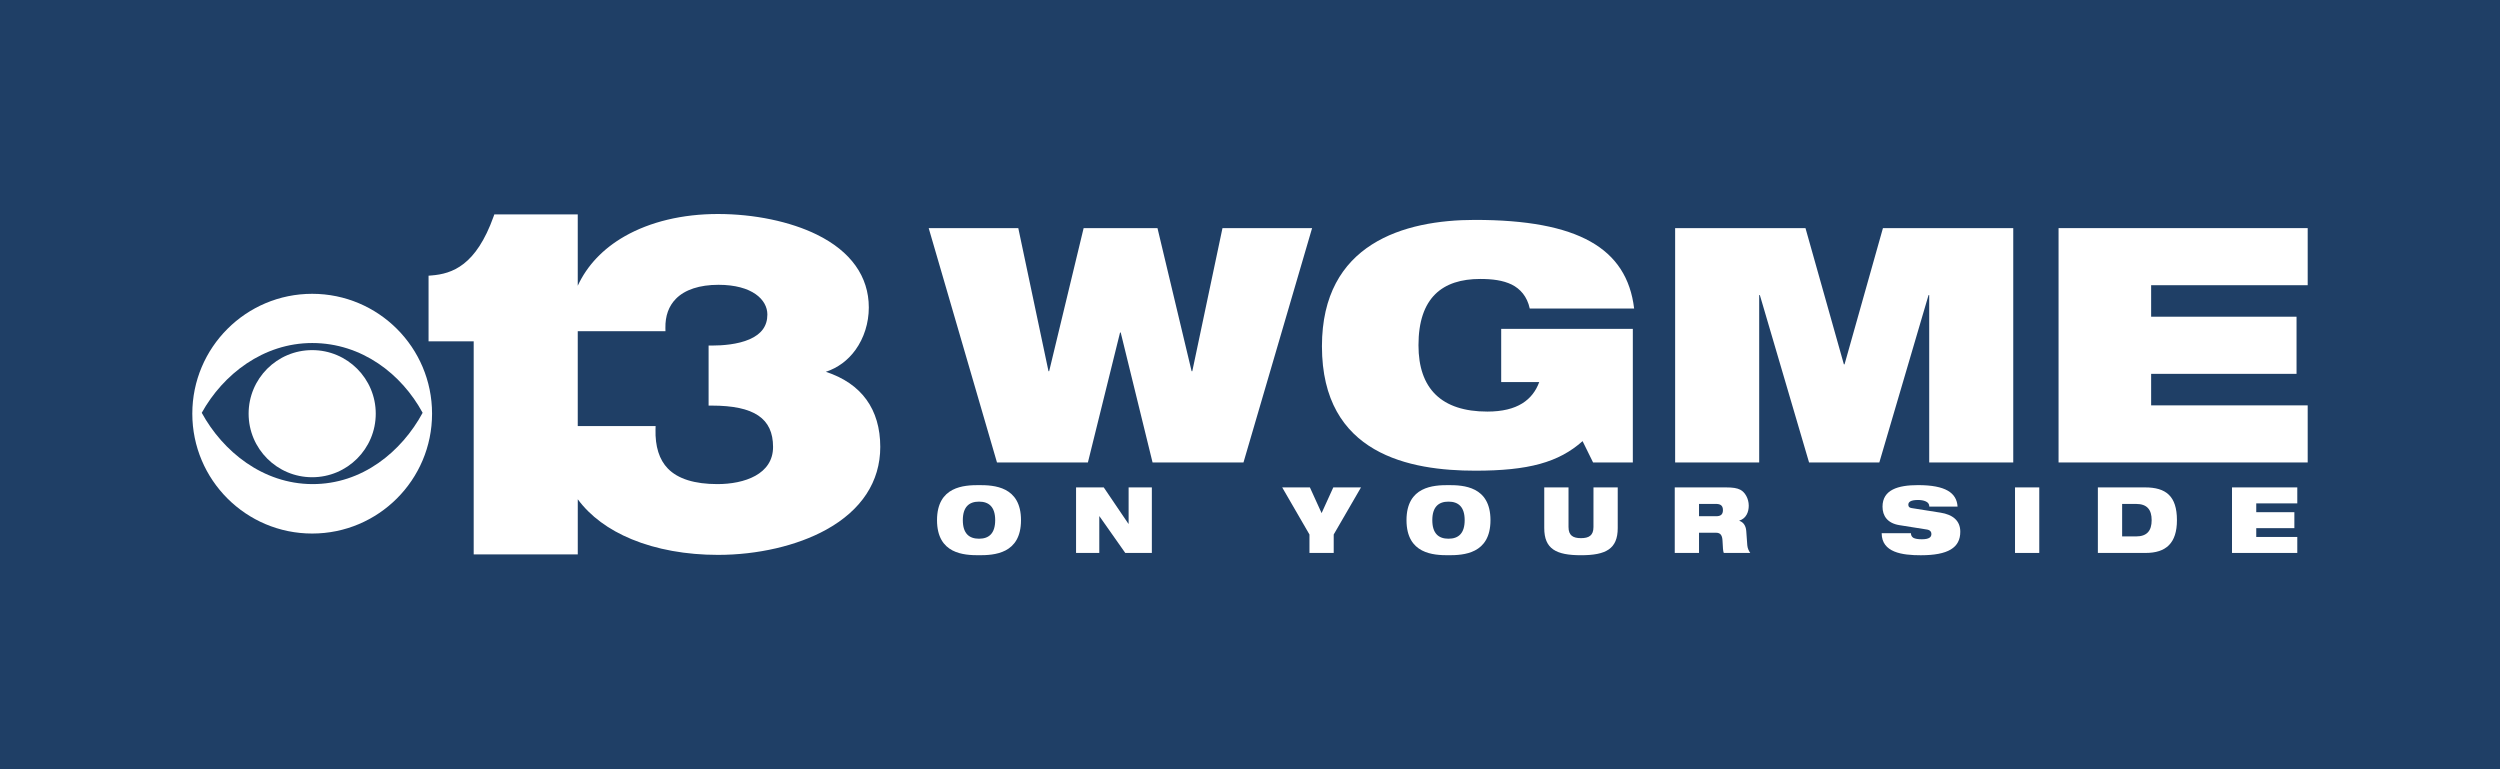
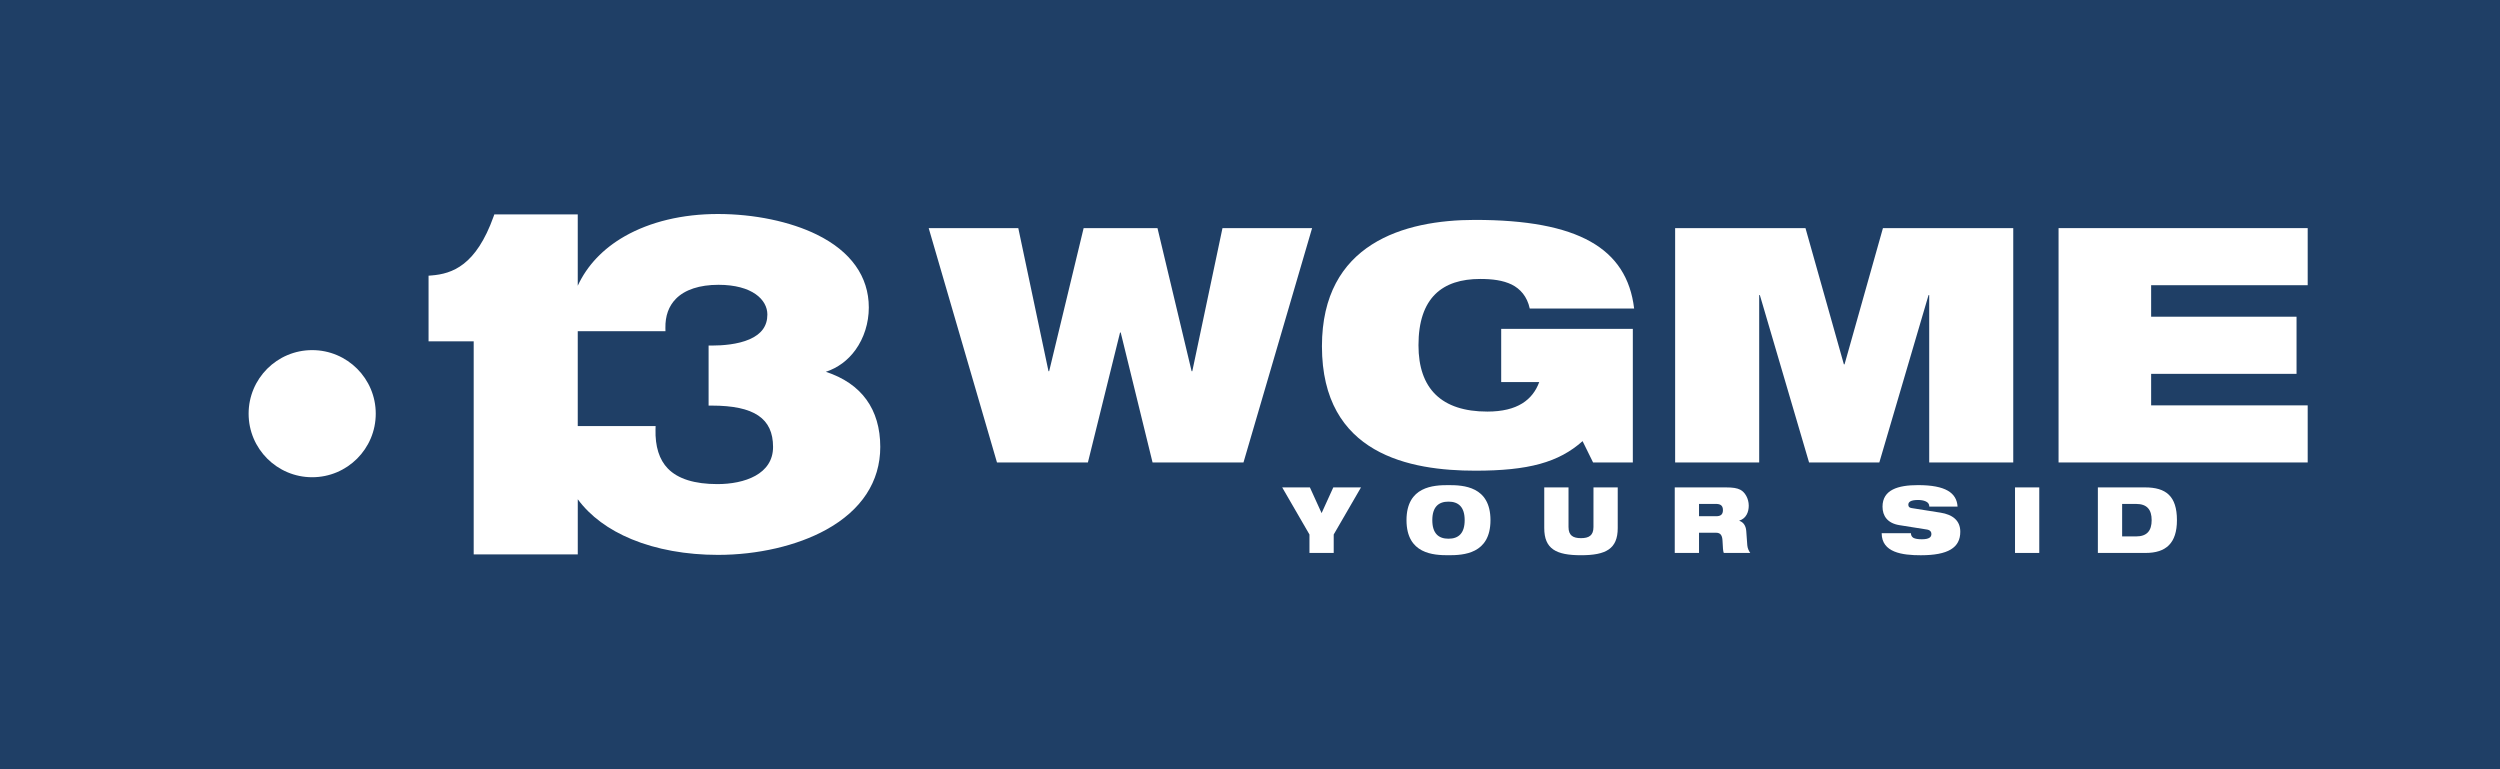
<svg xmlns="http://www.w3.org/2000/svg" width="130px" height="40px" viewBox="0 0 130 40" version="1.1">
  <title>wgme_taboola</title>
  <g id="wgme_taboola" stroke="none" stroke-width="1" fill="none" fill-rule="evenodd">
    <g id="Level-1/Colors/Theme/Blue/Main-Blue" fill="#1F3F66">
      <rect id="Colors/Theme/Blue/Main-Blue" x="0" y="0" width="130" height="40" />
    </g>
    <g id="wgme-logo" transform="translate(10, 0)">
      <rect id="Rectangle" x="0" y="0" width="110" height="40" />
      <g id="Group" transform="translate(0, 10.667)" fill="#FFFFFF" fill-rule="nonzero">
        <polygon id="Path" points="53.569 1.195 51.999 8.637 51.964 8.637 50.189 1.195 46.349 1.195 44.556 8.637 44.522 8.637 42.951 1.195 38.292 1.195 41.843 13.381 46.571 13.381 48.243 6.623 48.277 6.623 49.933 13.381 54.661 13.381 58.229 1.195" />
        <path d="M66.969,3.839 C67.6,3.839 68.146,3.907 68.608,4.129 C69.051,4.351 69.41,4.743 69.547,5.376 L74.975,5.376 C74.599,2.235 72.056,0.768 66.696,0.768 C63.009,0.768 58.741,1.997 58.741,7.339 C58.741,12.973 63.333,13.809 66.714,13.809 C69.479,13.809 71.049,13.381 72.294,12.272 L72.84,13.381 L74.907,13.381 L74.907,6.434 L68.062,6.434 L68.062,9.199 L70.041,9.199 C69.7,10.121 68.914,10.735 67.344,10.735 C64.955,10.735 63.761,9.541 63.761,7.288 C63.76,4.813 65.005,3.839 66.969,3.839 Z" id="Path" />
        <polygon id="Path" points="58.723 16.015 58.115 14.678 56.674 14.678 58.092 17.127 58.092 18.086 59.353 18.086 59.353 17.127 60.772 14.678 59.331 14.678" />
-         <polygon id="Path" points="48.688 16.568 48.675 16.568 47.395 14.678 45.955 14.678 45.955 18.086 47.163 18.086 47.163 16.177 47.171 16.177 48.514 18.086 49.896 18.086 49.896 14.678 48.688 14.678" />
-         <path d="M40.909,14.559 C40.143,14.559 38.725,14.616 38.725,16.382 C38.725,18.148 40.143,18.205 40.909,18.205 C41.674,18.205 43.092,18.148 43.092,16.382 C43.092,14.616 41.673,14.559 40.909,14.559 Z M40.909,17.346 C40.394,17.346 40.067,17.074 40.067,16.382 C40.067,15.69 40.394,15.418 40.909,15.418 C41.423,15.418 41.75,15.69 41.75,16.382 C41.749,17.074 41.423,17.346 40.909,17.346 Z" id="Shape" />
        <path d="M80.805,16.941 C80.783,16.645 80.631,16.473 80.443,16.415 L80.443,16.406 C80.809,16.291 80.935,15.948 80.935,15.628 C80.935,15.256 80.738,14.927 80.501,14.802 C80.326,14.711 80.107,14.678 79.745,14.678 L77.087,14.678 L77.087,18.086 L78.349,18.086 L78.349,17.036 L79.243,17.036 C79.476,17.036 79.557,17.189 79.57,17.442 C79.593,17.838 79.593,17.986 79.637,18.087 L81.015,18.087 C80.935,17.982 80.872,17.839 80.859,17.686 L80.805,16.941 Z M79.244,16.177 L78.349,16.177 L78.349,15.537 L79.226,15.537 C79.436,15.537 79.593,15.599 79.593,15.857 C79.593,16.072 79.49,16.177 79.244,16.177 Z" id="Shape" />
        <path d="M101.545,14.678 L99.089,14.678 L99.089,18.086 L101.572,18.086 C102.632,18.086 103.201,17.58 103.201,16.382 C103.201,15.127 102.628,14.678 101.545,14.678 Z M101.076,17.227 L100.351,17.227 L100.351,15.537 L101.076,15.537 C101.653,15.537 101.886,15.842 101.886,16.381 C101.886,16.921 101.653,17.227 101.076,17.227 Z" id="Shape" />
-         <polygon id="Path" points="106.064 18.086 109.459 18.086 109.459 17.255 107.325 17.255 107.325 16.797 109.307 16.797 109.307 15.967 107.325 15.967 107.325 15.509 109.459 15.509 109.459 14.678 106.064 14.678" />
        <path d="M90.907,15.991 L89.399,15.752 C89.273,15.733 89.233,15.671 89.233,15.575 C89.233,15.432 89.363,15.332 89.739,15.332 C89.877,15.332 90.021,15.351 90.133,15.403 C90.249,15.451 90.325,15.537 90.325,15.675 L91.793,15.675 C91.748,14.955 91.162,14.559 89.739,14.559 C88.701,14.559 87.891,14.797 87.891,15.681 C87.891,16.158 88.147,16.54 88.764,16.64 L90.205,16.869 C90.375,16.898 90.433,16.998 90.433,17.099 C90.433,17.261 90.325,17.375 89.931,17.375 C89.735,17.375 89.596,17.351 89.502,17.304 C89.413,17.251 89.372,17.175 89.368,17.061 L87.847,17.061 C87.851,18.063 88.911,18.206 89.882,18.206 C91.3,18.206 91.935,17.815 91.935,16.984 C91.936,16.406 91.542,16.091 90.907,15.991 Z" id="Path" />
        <rect id="Rectangle" x="94.781" y="14.678" width="1.261" height="3.408" />
        <path d="M72.86,16.74 C72.86,17.179 72.623,17.317 72.211,17.317 C71.8,17.317 71.563,17.179 71.563,16.74 L71.563,14.678 L70.301,14.678 L70.301,16.793 C70.301,17.876 70.914,18.205 72.211,18.205 C73.509,18.205 74.122,17.876 74.122,16.793 L74.122,14.678 L72.861,14.678 L72.86,16.74 L72.86,16.74 Z" id="Path" />
        <path d="M65.321,14.559 C64.556,14.559 63.138,14.616 63.138,16.382 C63.138,18.148 64.556,18.205 65.321,18.205 C66.087,18.205 67.505,18.148 67.505,16.382 C67.505,14.616 66.087,14.559 65.321,14.559 Z M65.321,17.346 C64.807,17.346 64.48,17.074 64.48,16.382 C64.48,15.69 64.807,15.418 65.321,15.418 C65.836,15.418 66.163,15.69 66.163,16.382 C66.163,17.074 65.836,17.346 65.321,17.346 Z" id="Shape" />
        <polygon id="Path" points="110 4.164 110 1.195 97.045 1.195 97.045 13.381 110 13.381 110 10.412 101.859 10.412 101.859 8.773 109.42 8.773 109.42 5.802 101.859 5.802 101.859 4.164" />
        <polygon id="Path" points="85.916 8.279 85.882 8.279 83.885 1.195 77.107 1.195 77.107 13.381 81.478 13.381 81.478 4.676 81.512 4.676 84.071 13.381 87.725 13.381 90.285 4.676 90.319 4.676 90.319 13.381 94.689 13.381 94.689 1.195 87.913 1.195" />
        <path d="M32.943,8.667 C33.563,8.463 34.09,8.075 34.485,7.528 C34.931,6.909 35.178,6.125 35.178,5.322 C35.178,3.711 34.243,2.4 32.473,1.531 C31.089,0.851 29.216,0.461 27.334,0.461 C25.489,0.461 23.811,0.863 22.481,1.621 C21.357,2.263 20.527,3.141 20.043,4.192 L20.043,0.481 L15.705,0.481 L15.667,0.589 C14.755,3.139 13.521,3.571 12.433,3.657 L12.285,3.669 L12.285,7.083 L14.632,7.083 L14.632,18.16 L20.044,18.16 L20.044,15.295 C20.695,16.174 21.635,16.872 22.846,17.373 C24.132,17.906 25.684,18.187 27.335,18.187 C29.398,18.187 31.445,17.712 32.951,16.883 C34.798,15.867 35.774,14.377 35.774,12.573 C35.773,10.614 34.797,9.272 32.943,8.667 Z M27.306,14.506 C26.119,14.506 25.252,14.235 24.731,13.7 C24.28,13.237 24.064,12.549 24.087,11.655 L24.092,11.489 L20.043,11.489 L20.043,6.555 L24.604,6.555 L24.601,6.391 C24.59,5.761 24.773,5.251 25.145,4.872 C25.613,4.395 26.379,4.143 27.36,4.143 C29.117,4.143 29.903,4.919 29.903,5.687 C29.903,6.281 29.601,6.702 28.979,6.975 C28.364,7.245 27.568,7.302 27.009,7.302 L26.847,7.302 L26.847,10.424 L27.008,10.424 C29.215,10.424 30.199,11.087 30.199,12.575 C30.2,13.999 28.705,14.506 27.306,14.506 Z" id="Shape" />
        <path d="M2.928,10.844 C2.928,12.669 4.408,14.149 6.233,14.149 C8.059,14.149 9.539,12.669 9.539,10.844 C9.539,9.019 8.059,7.539 6.233,7.539 C4.408,7.539 2.928,9.019 2.928,10.844 Z" id="Path" />
-         <path d="M6.233,4.611 C2.791,4.611 0,7.402 0,10.844 C0,14.287 2.791,17.077 6.233,17.077 C9.676,17.077 12.467,14.286 12.467,10.844 C12.467,7.401 9.677,4.611 6.233,4.611 Z M11.977,10.799 C10.887,12.814 8.839,14.517 6.234,14.506 C3.674,14.495 1.593,12.814 0.491,10.799 C1.603,8.795 3.696,7.17 6.234,7.17 C8.816,7.171 10.886,8.785 11.977,10.799 Z" id="Shape" />
      </g>
    </g>
  </g>
</svg>